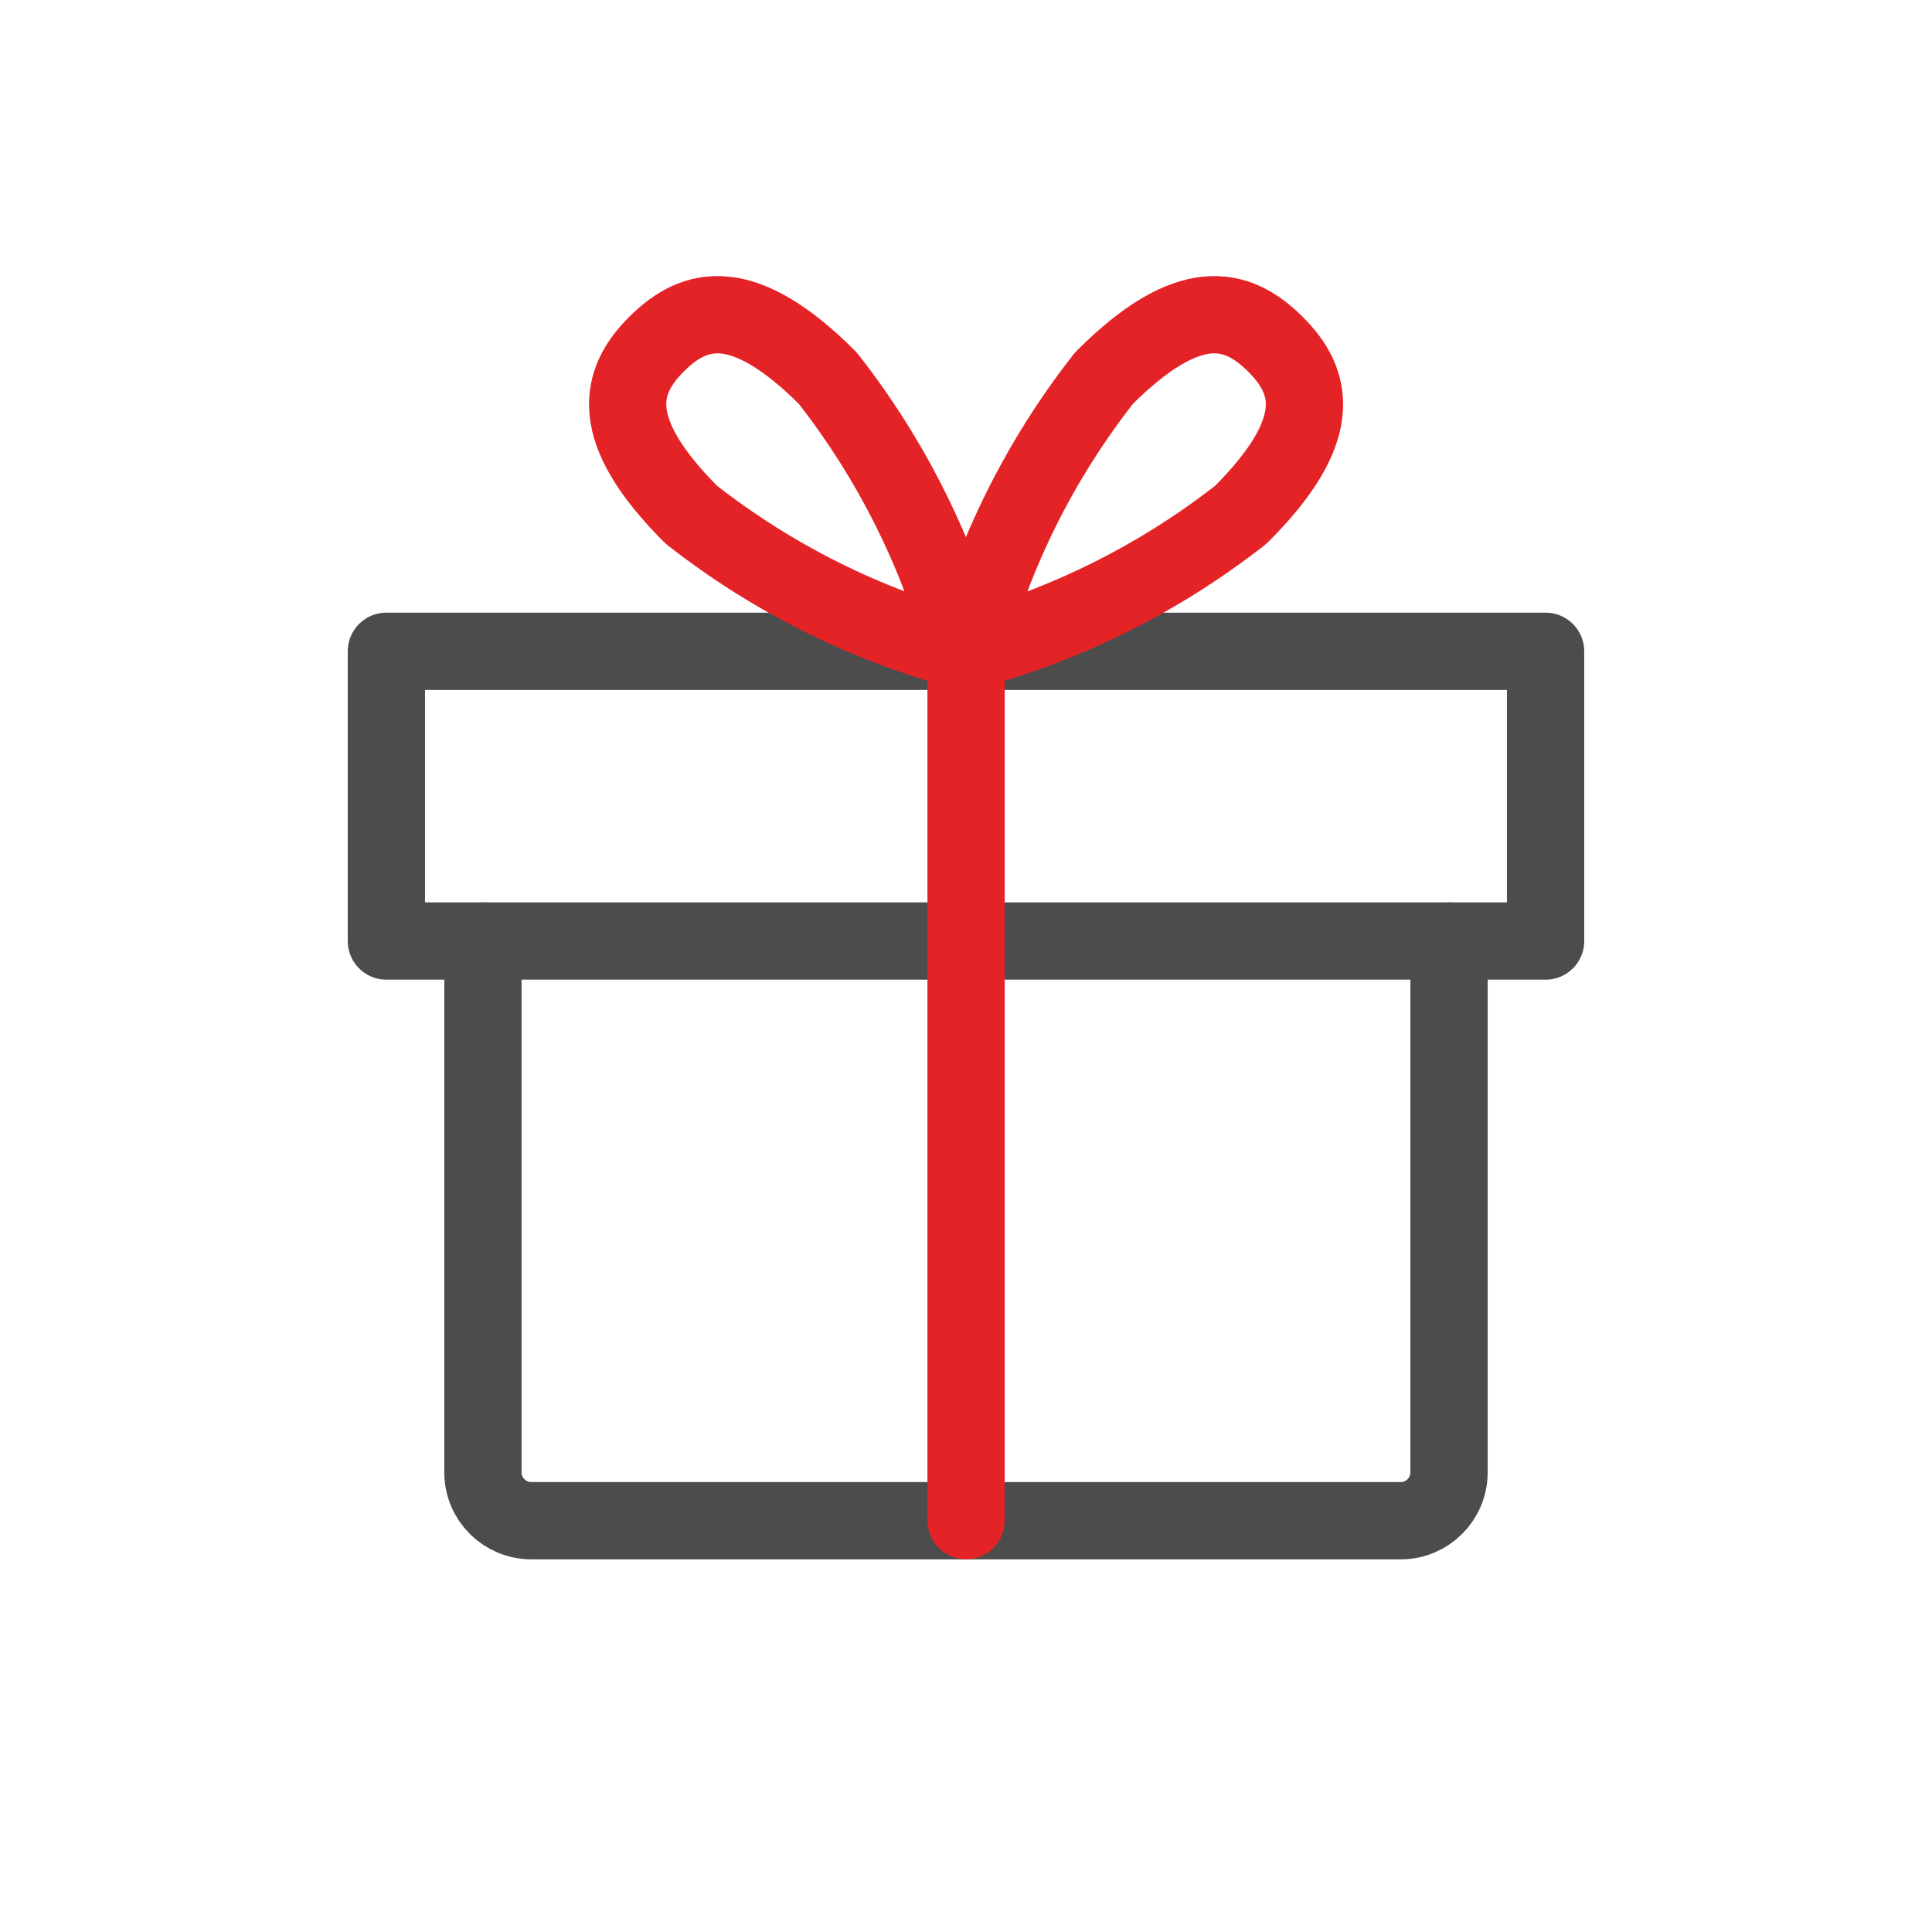
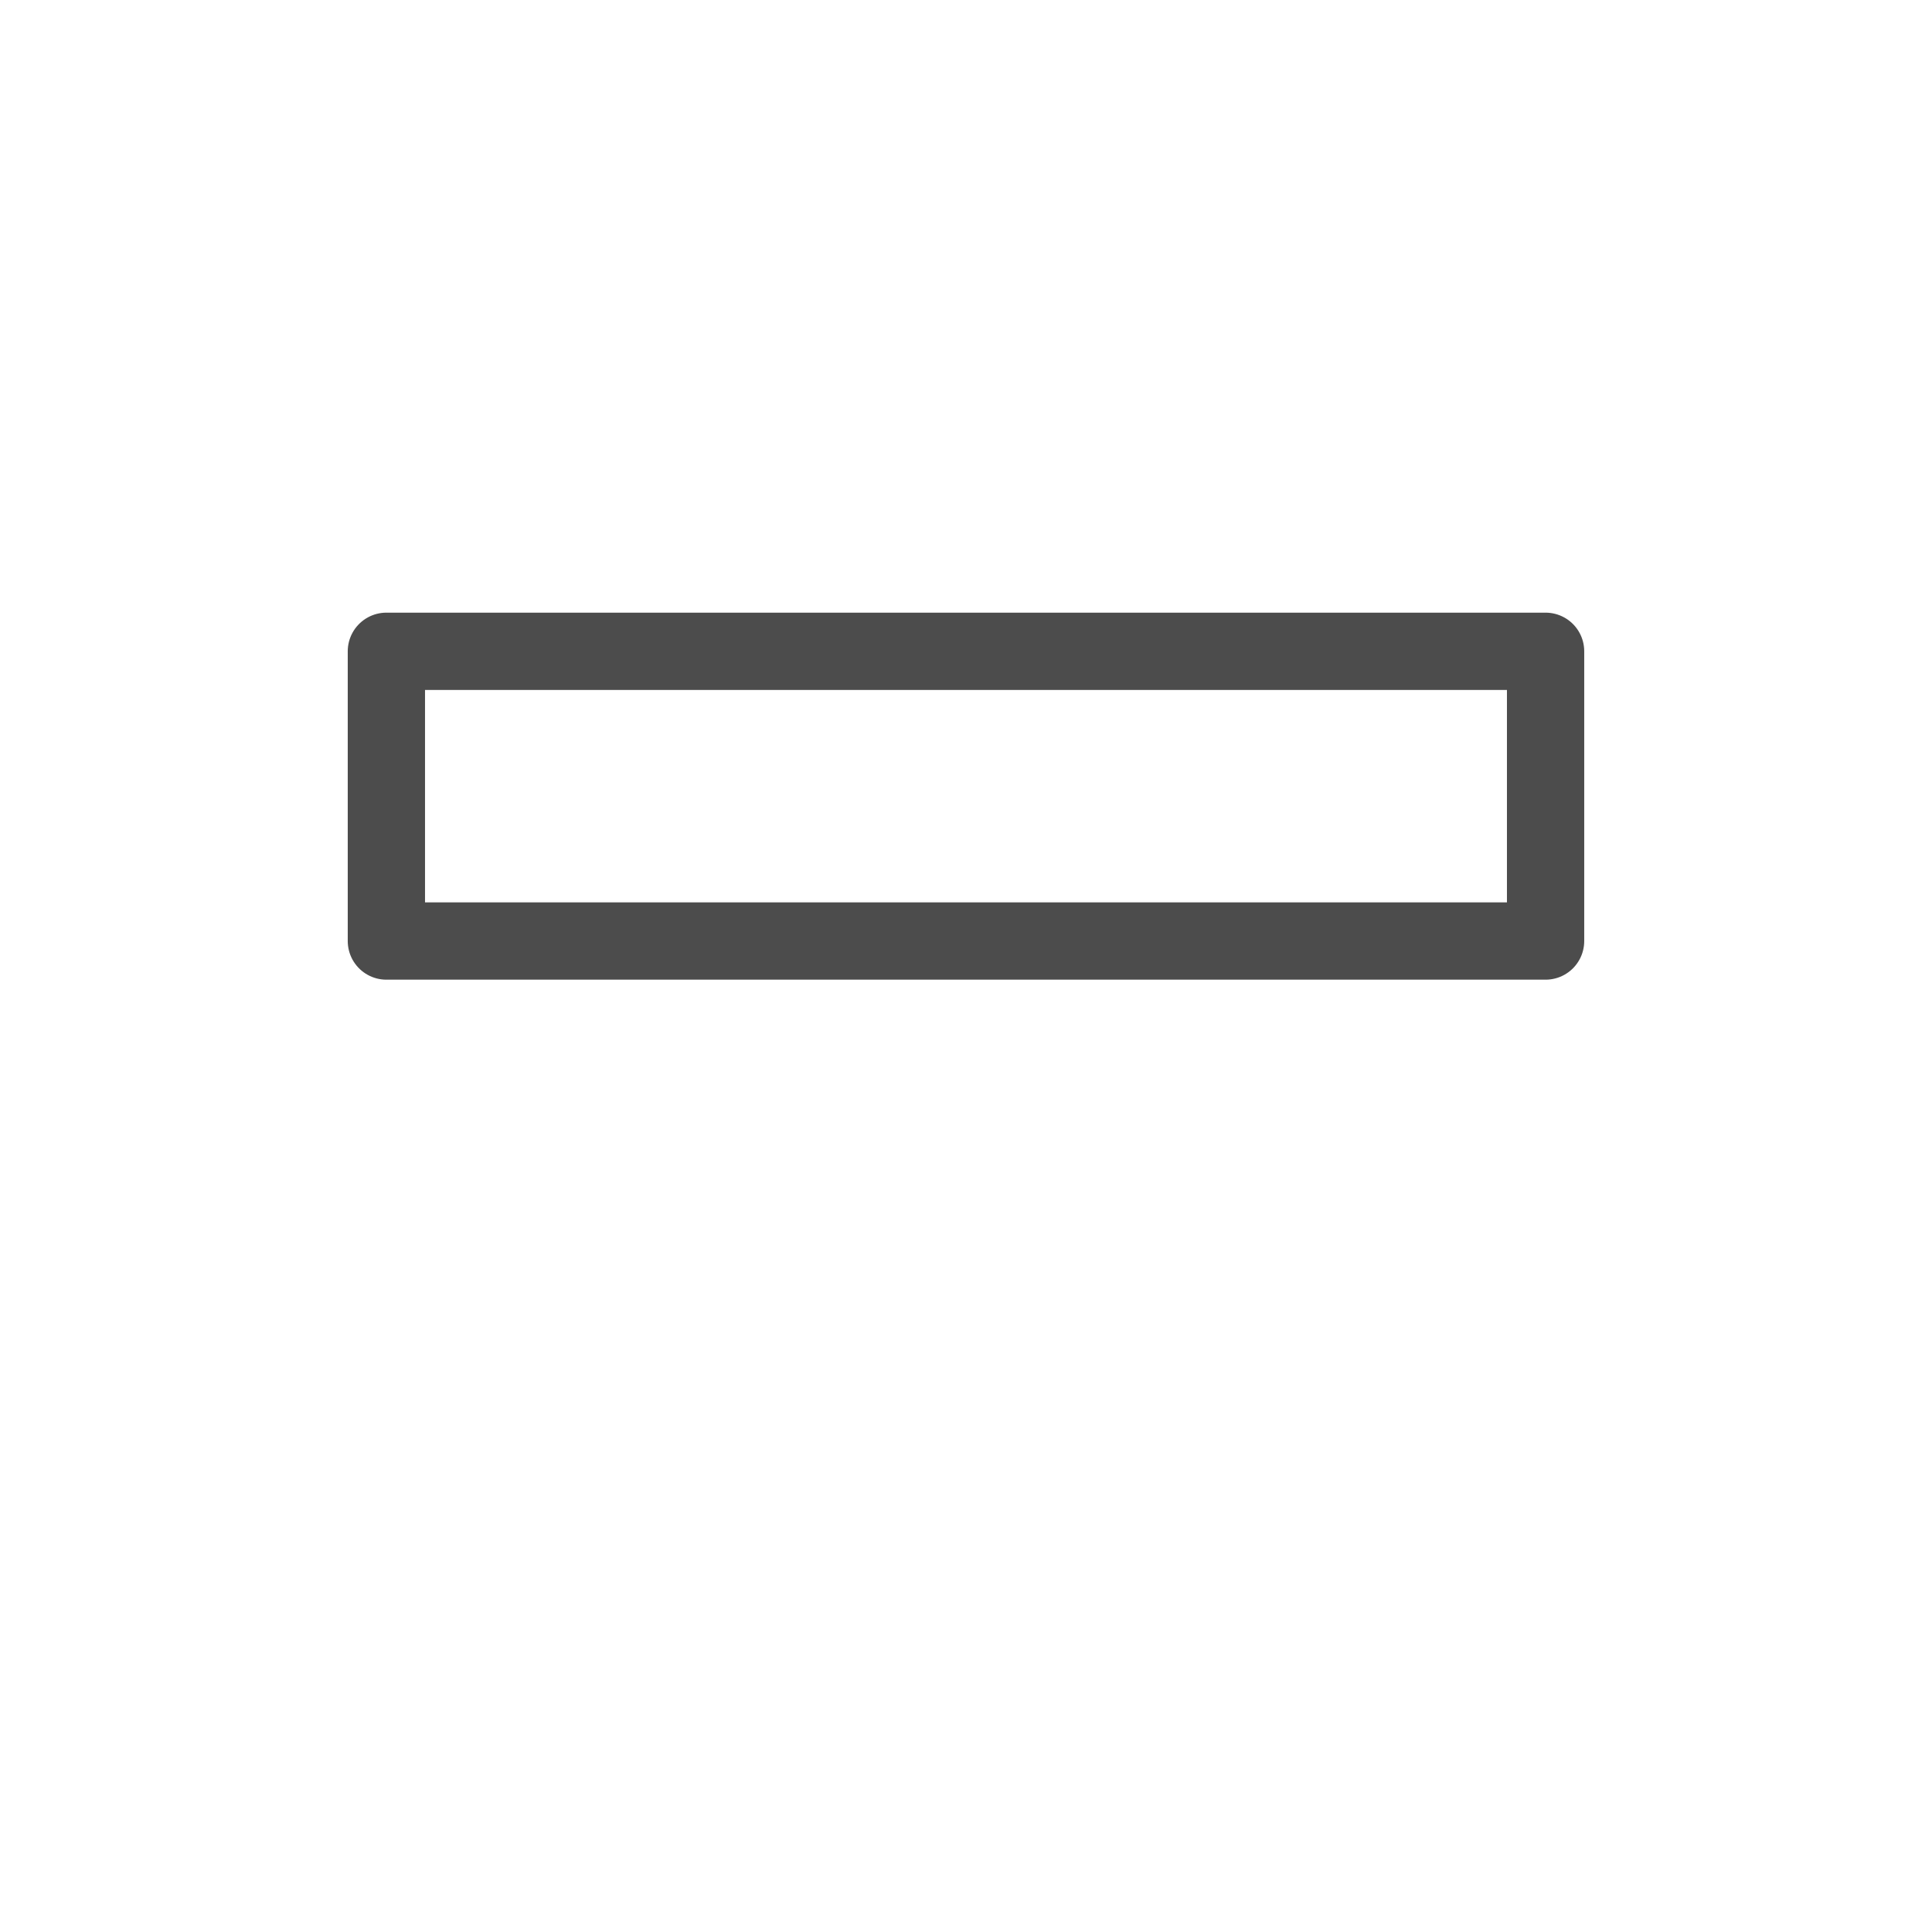
<svg xmlns="http://www.w3.org/2000/svg" version="1.1" id="Vrstva_1" x="0px" y="0px" width="100px" height="100px" viewBox="0 0 100 100" enable-background="new 0 0 100 100" xml:space="preserve">
  <title>calendar cash 1 (From Streamline App : https://app.streamlineicons.com)</title>
  <g>
-     <path fill="none" stroke="#4C4C4C" stroke-width="4" stroke-linecap="round" stroke-linejoin="round" stroke-miterlimit="10" d="   M24.997,48.709v27.5c0,1.387,1.122,2.502,2.507,2.502H72.51c1.363,0,2.492-1.115,2.492-2.502v-27.5" />
    <path fill="none" stroke="#4C4C4C" stroke-width="4" stroke-linecap="round" stroke-linejoin="round" stroke-miterlimit="10" d="   M19.999,33.711h60v14.997h-60V33.711z" />
-     <path fill="none" stroke="#E42327" stroke-width="4" stroke-linecap="round" stroke-linejoin="round" stroke-miterlimit="10" d="   M50.004,78.708V33.711" />
-     <path fill="none" stroke="#E42327" stroke-width="4" stroke-linecap="round" stroke-linejoin="round" stroke-miterlimit="10" d="   M64.227,26.641c-4.197,3.283-8.996,5.688-14.142,7.071c1.366-5.143,3.771-9.949,7.058-14.141c4.396-4.396,6.896-3.715,8.856-1.77   C67.966,19.745,68.627,22.245,64.227,26.641z" />
-     <path fill="none" stroke="#E42327" stroke-width="4" stroke-linecap="round" stroke-linejoin="round" stroke-miterlimit="10" d="   M35.781,26.641c4.191,3.283,8.996,5.688,14.139,7.071c-1.383-5.143-3.791-9.949-7.077-14.141c-4.397-4.396-6.894-3.715-8.848-1.77   C32.038,19.745,31.388,22.245,35.781,26.641z" />
  </g>
</svg>